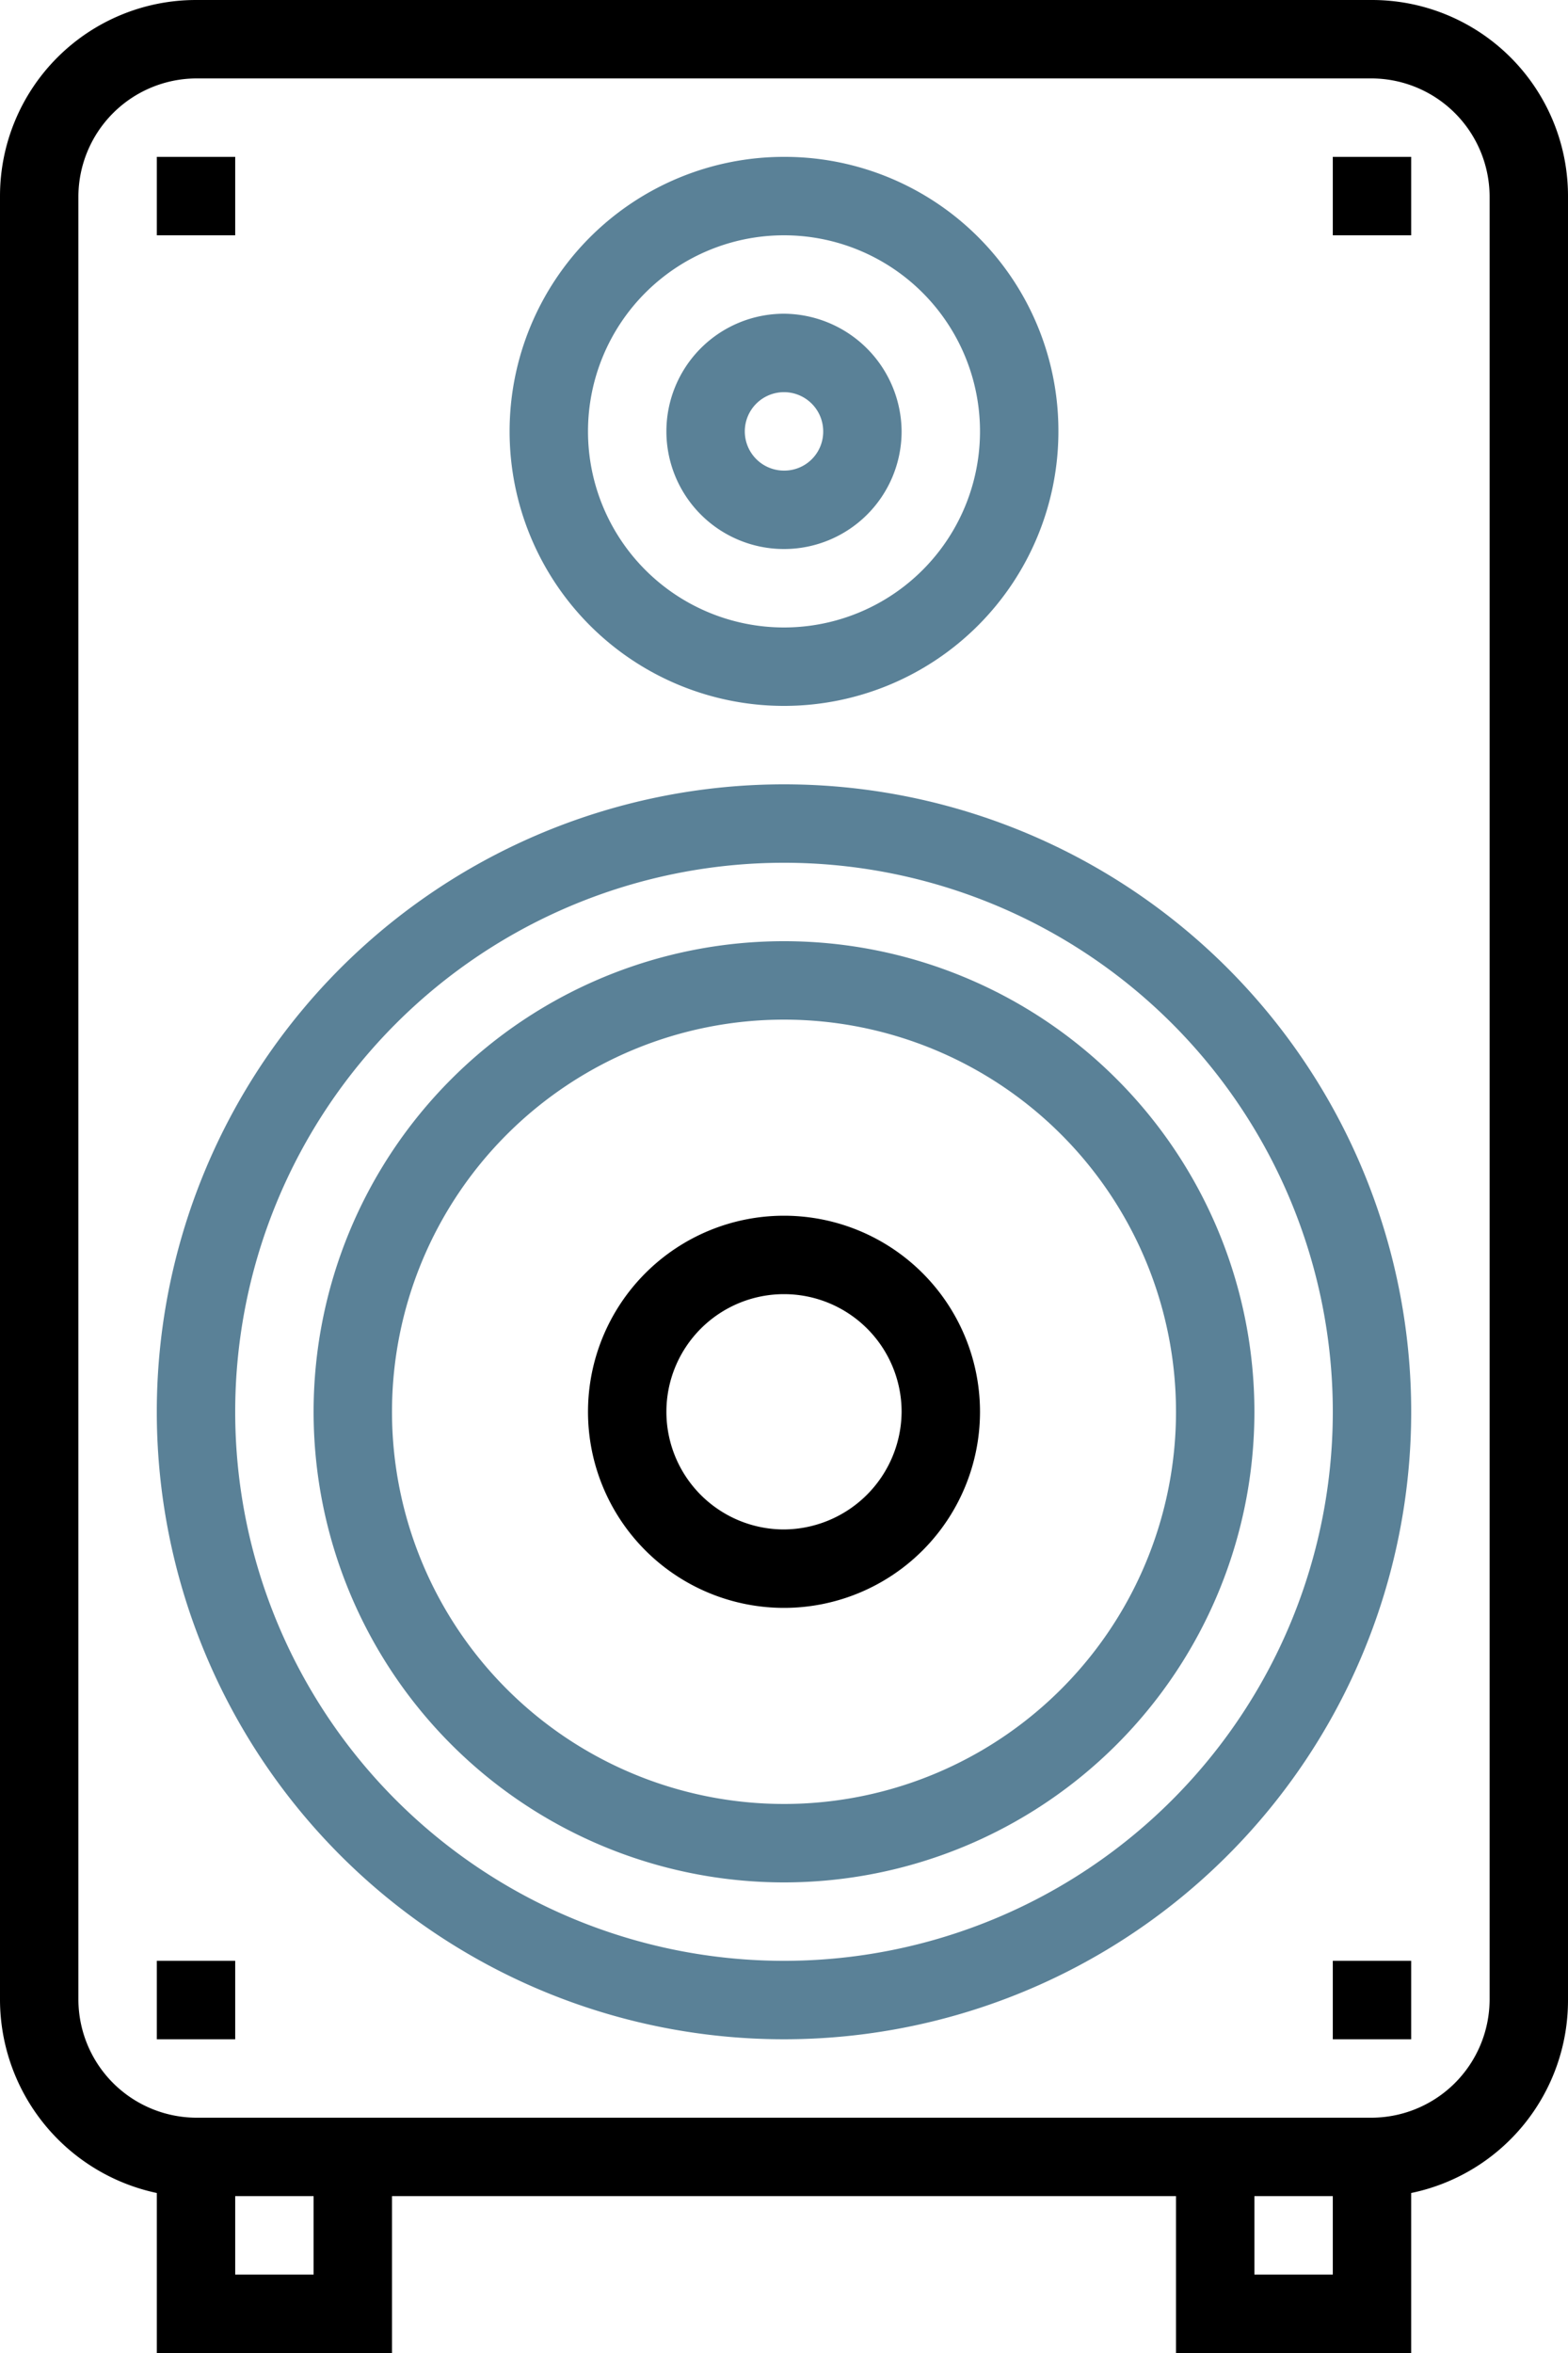
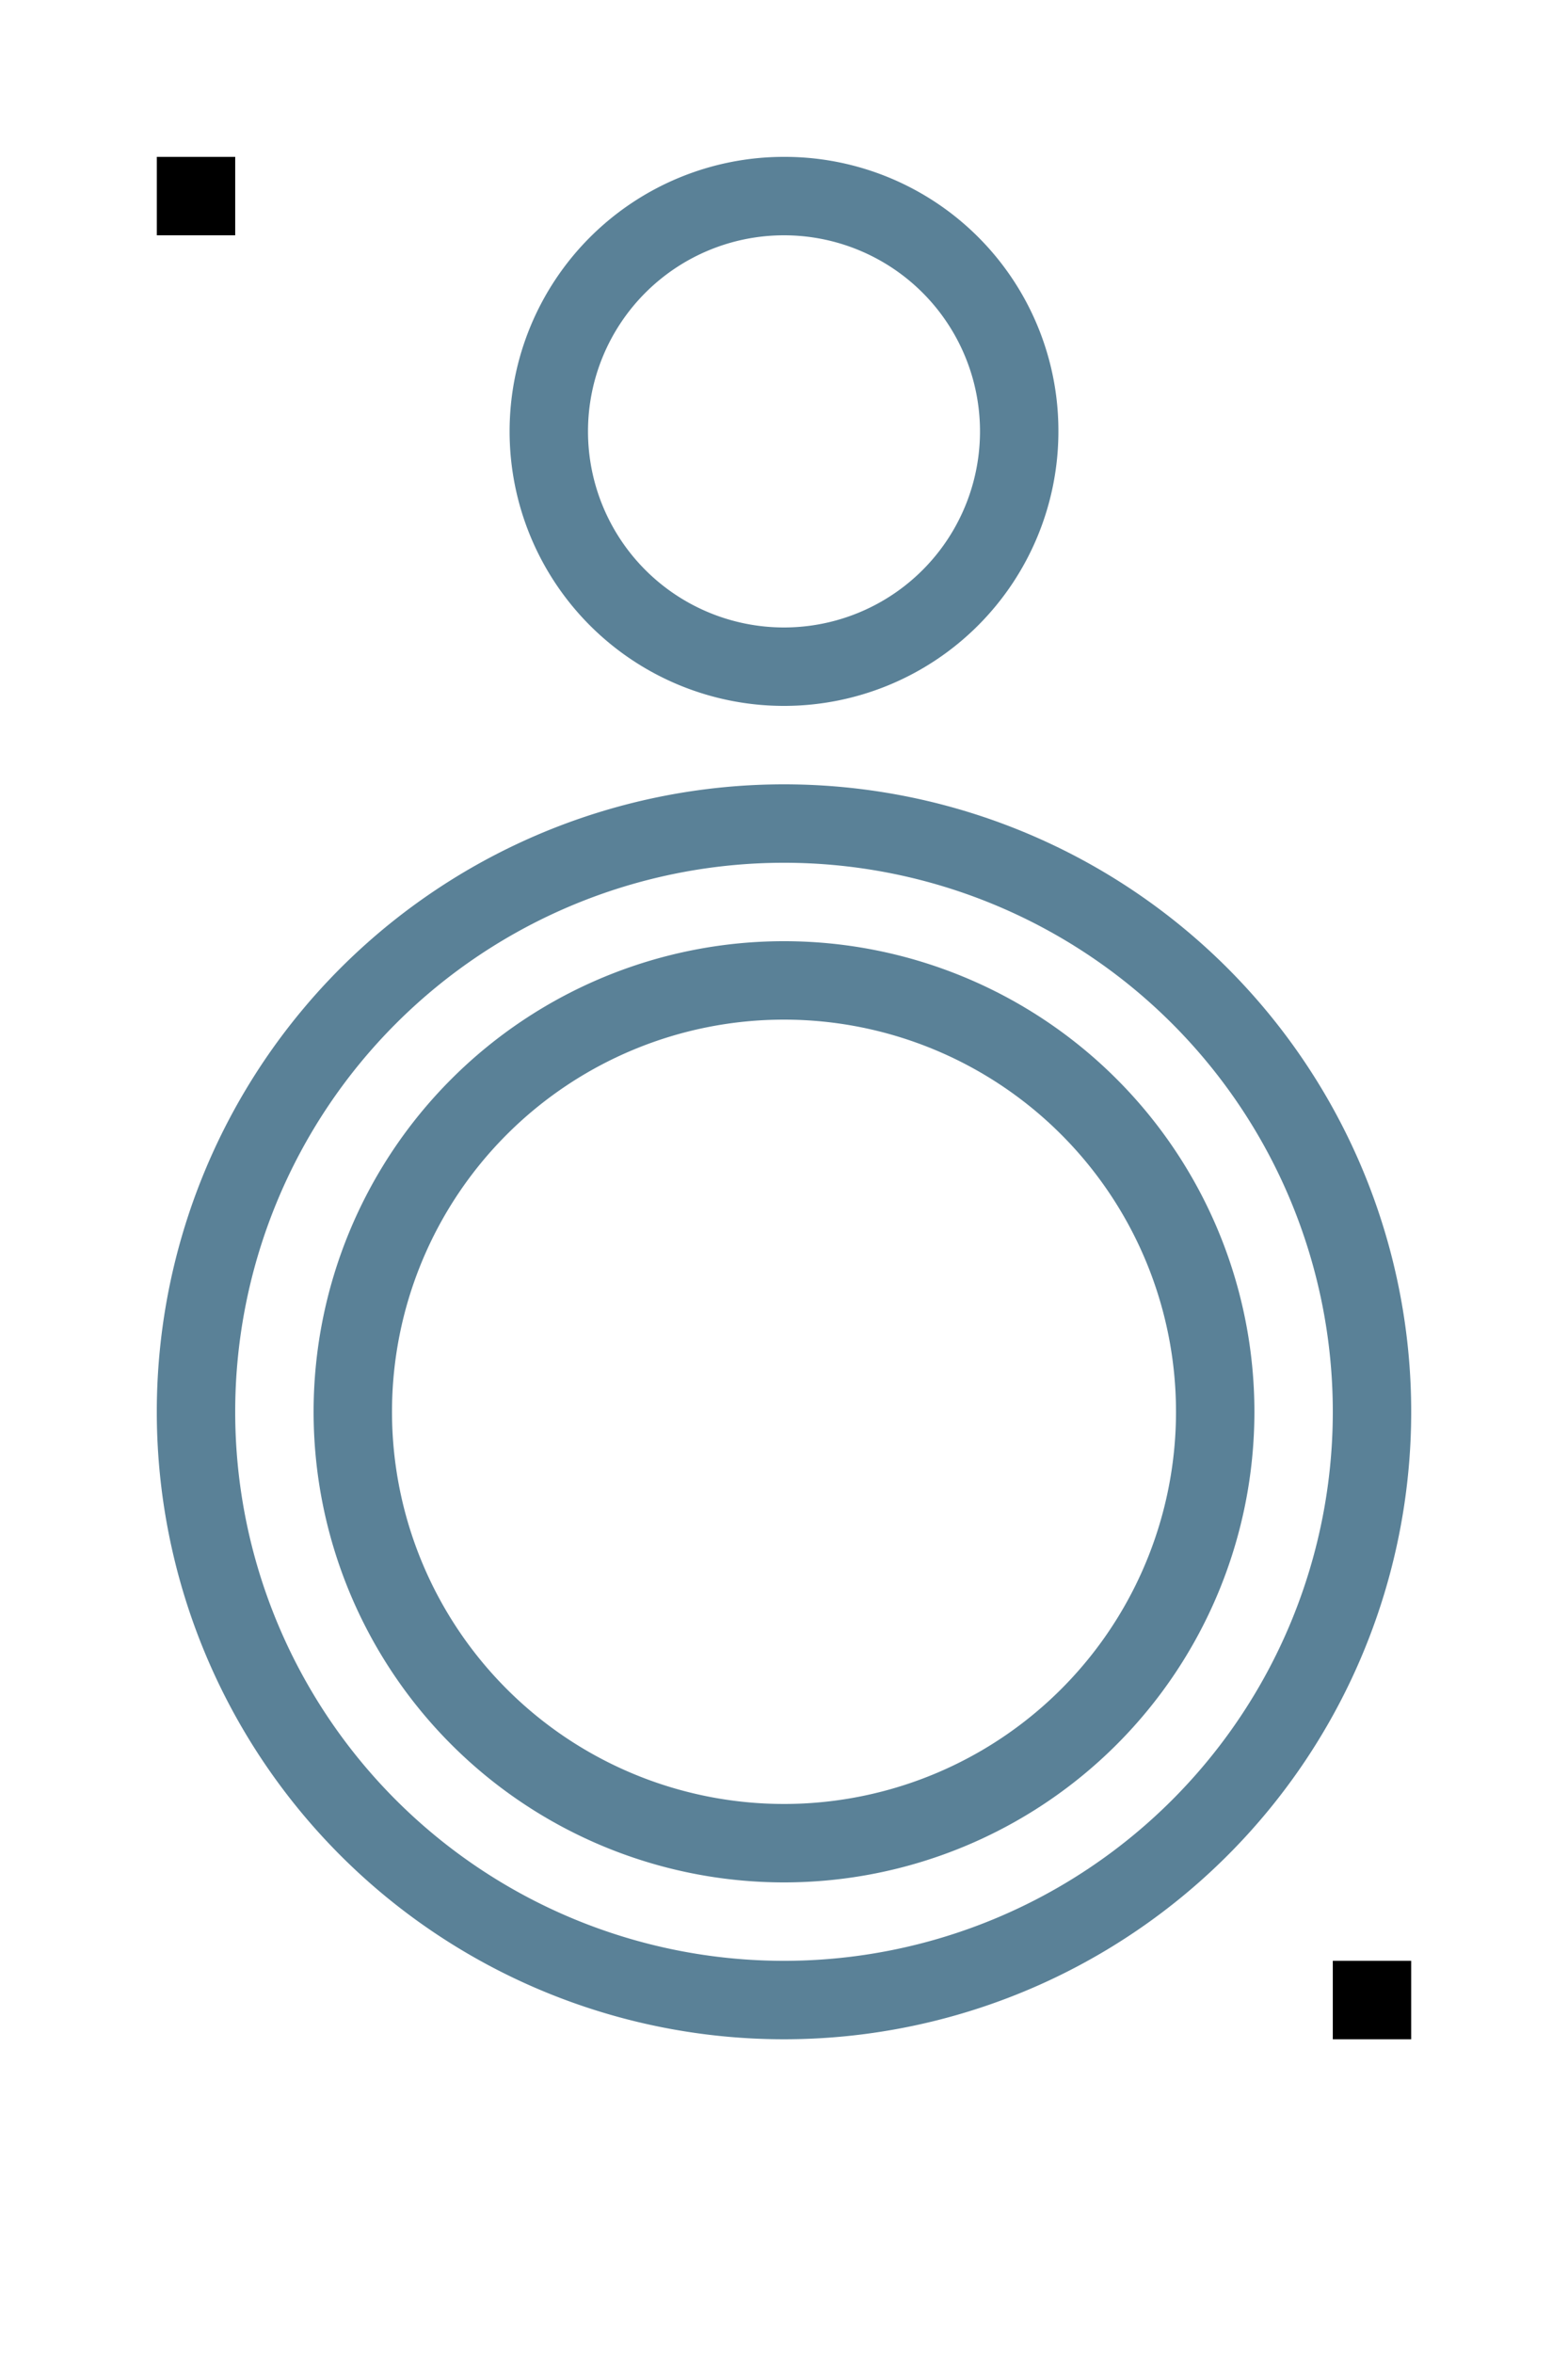
<svg xmlns="http://www.w3.org/2000/svg" width="10" height="15" viewBox="0 0 10 15">
-   <path data-name="Tracé 562" d="M8.75 0h-7.5A1.25 1.25 0 0 0 0 1.25v11.5a1.262 1.262 0 0 0 1 1.23V15h1.5v-1h5v1H9v-1.02a1.254 1.254 0 0 0 1-1.23V1.25A1.25 1.25 0 0 0 8.75 0zM2 14.5h-.5V14H2zm6.5 0H8V14h.5zm1-1.75a.755.755 0 0 1-.75.75h-7.5a.755.755 0 0 1-.75-.75V1.25A.755.755 0 0 1 1.25.5h7.5a.755.755 0 0 1 .75.75z" />
  <path data-name="Tracé 563" d="M5 5a4 4 0 1 0 4 4 4 4 0 0 0-4-4zm0 7.5A3.5 3.5 0 1 1 8.5 9 3.5 3.5 0 0 1 5 12.5z" fill="#5a8197" />
  <path data-name="Tracé 564" d="M5 6a3 3 0 1 0 3 3 3 3 0 0 0-3-3zm0 5.5A2.5 2.5 0 1 1 7.5 9 2.5 2.5 0 0 1 5 11.5z" fill="#5a8197" />
  <path data-name="Tracé 565" d="M5 1a1.75 1.75 0 1 0 1.75 1.75A1.746 1.746 0 0 0 5 1zm0 3a1.25 1.25 0 1 1 1.25-1.25A1.25 1.25 0 0 1 5 4z" fill="#5a8197" />
-   <path data-name="Tracé 566" d="M5 2a.75.75 0 1 0 .75.75A.755.755 0 0 0 5 2zm0 1a.25.25 0 1 1 .25-.25A.248.248 0 0 1 5 3z" fill="#5a8197" />
  <path data-name="Rectangle 1046" d="M1 1h.5v.5H1z" />
-   <path data-name="Rectangle 1047" d="M8.5 1H9v.5h-.5z" />
-   <path data-name="Rectangle 1048" d="M1 12.5h.5v.5H1z" />
  <path data-name="Rectangle 1049" d="M8.5 12.5H9v.5h-.5z" />
-   <path data-name="Tracé 567" d="M5 7.75A1.25 1.25 0 1 0 6.25 9 1.25 1.25 0 0 0 5 7.75zm0 2A.75.75 0 1 1 5.75 9a.755.755 0 0 1-.75.75z" />
</svg>